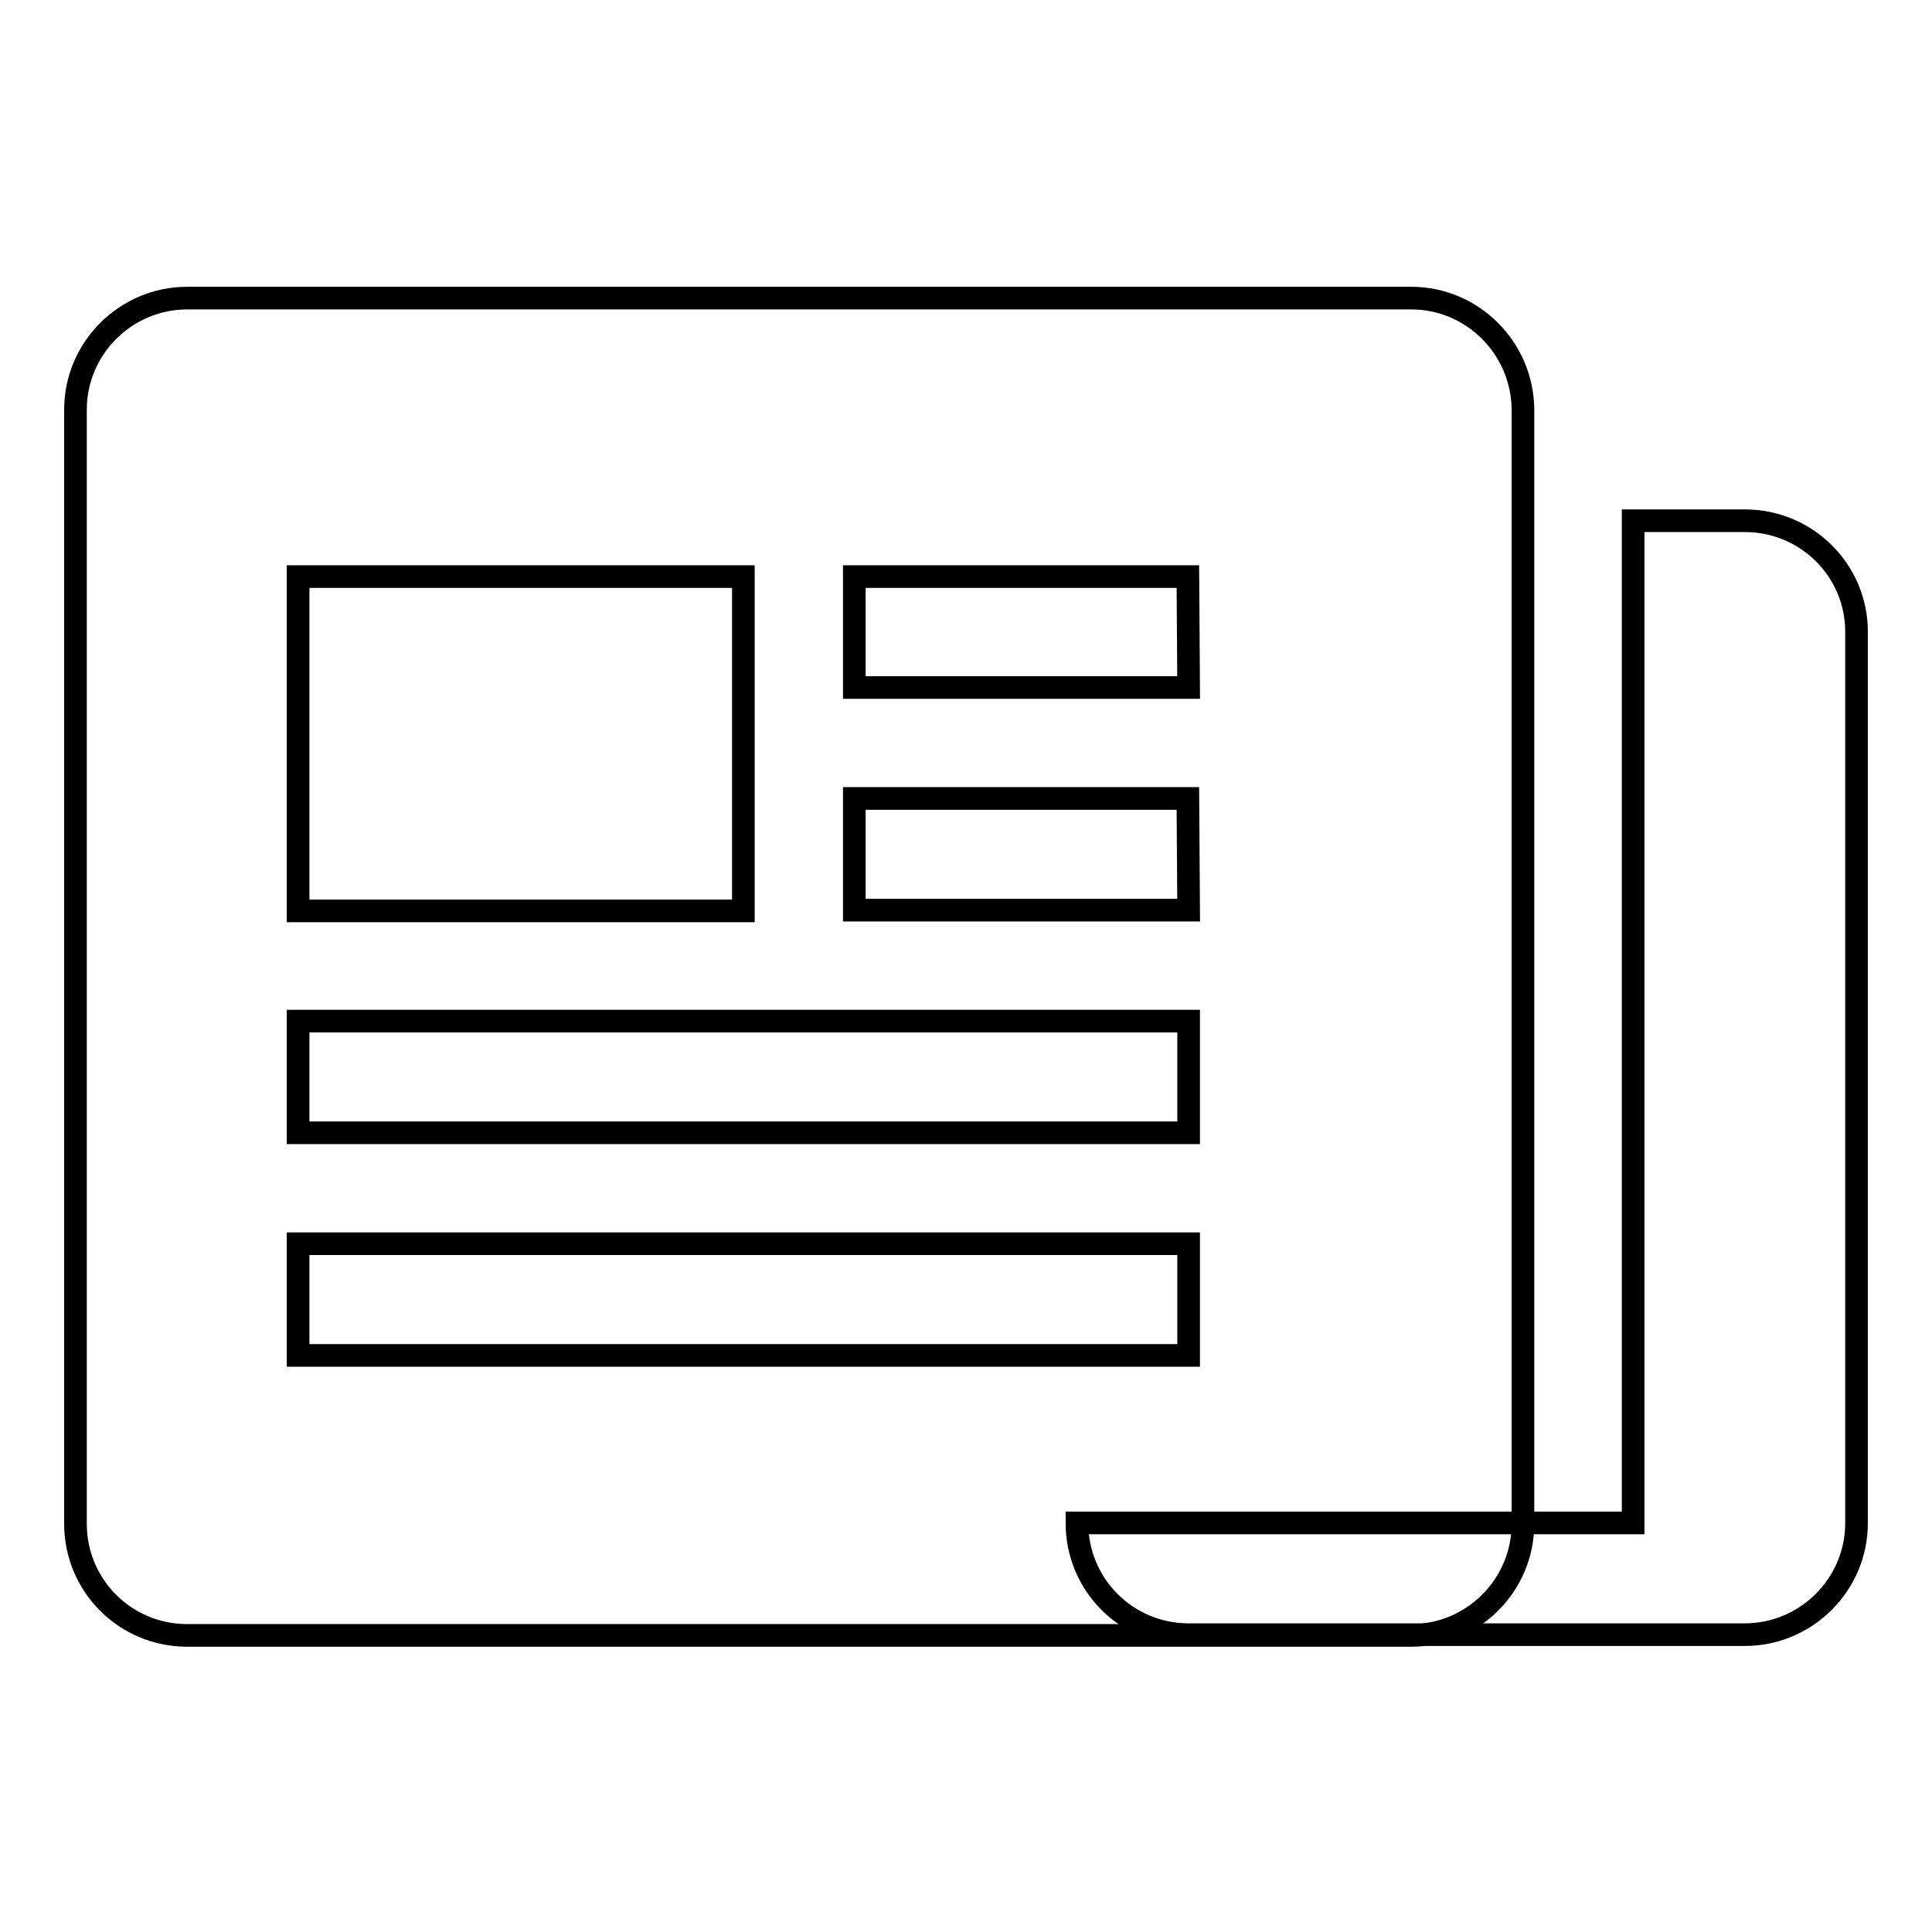
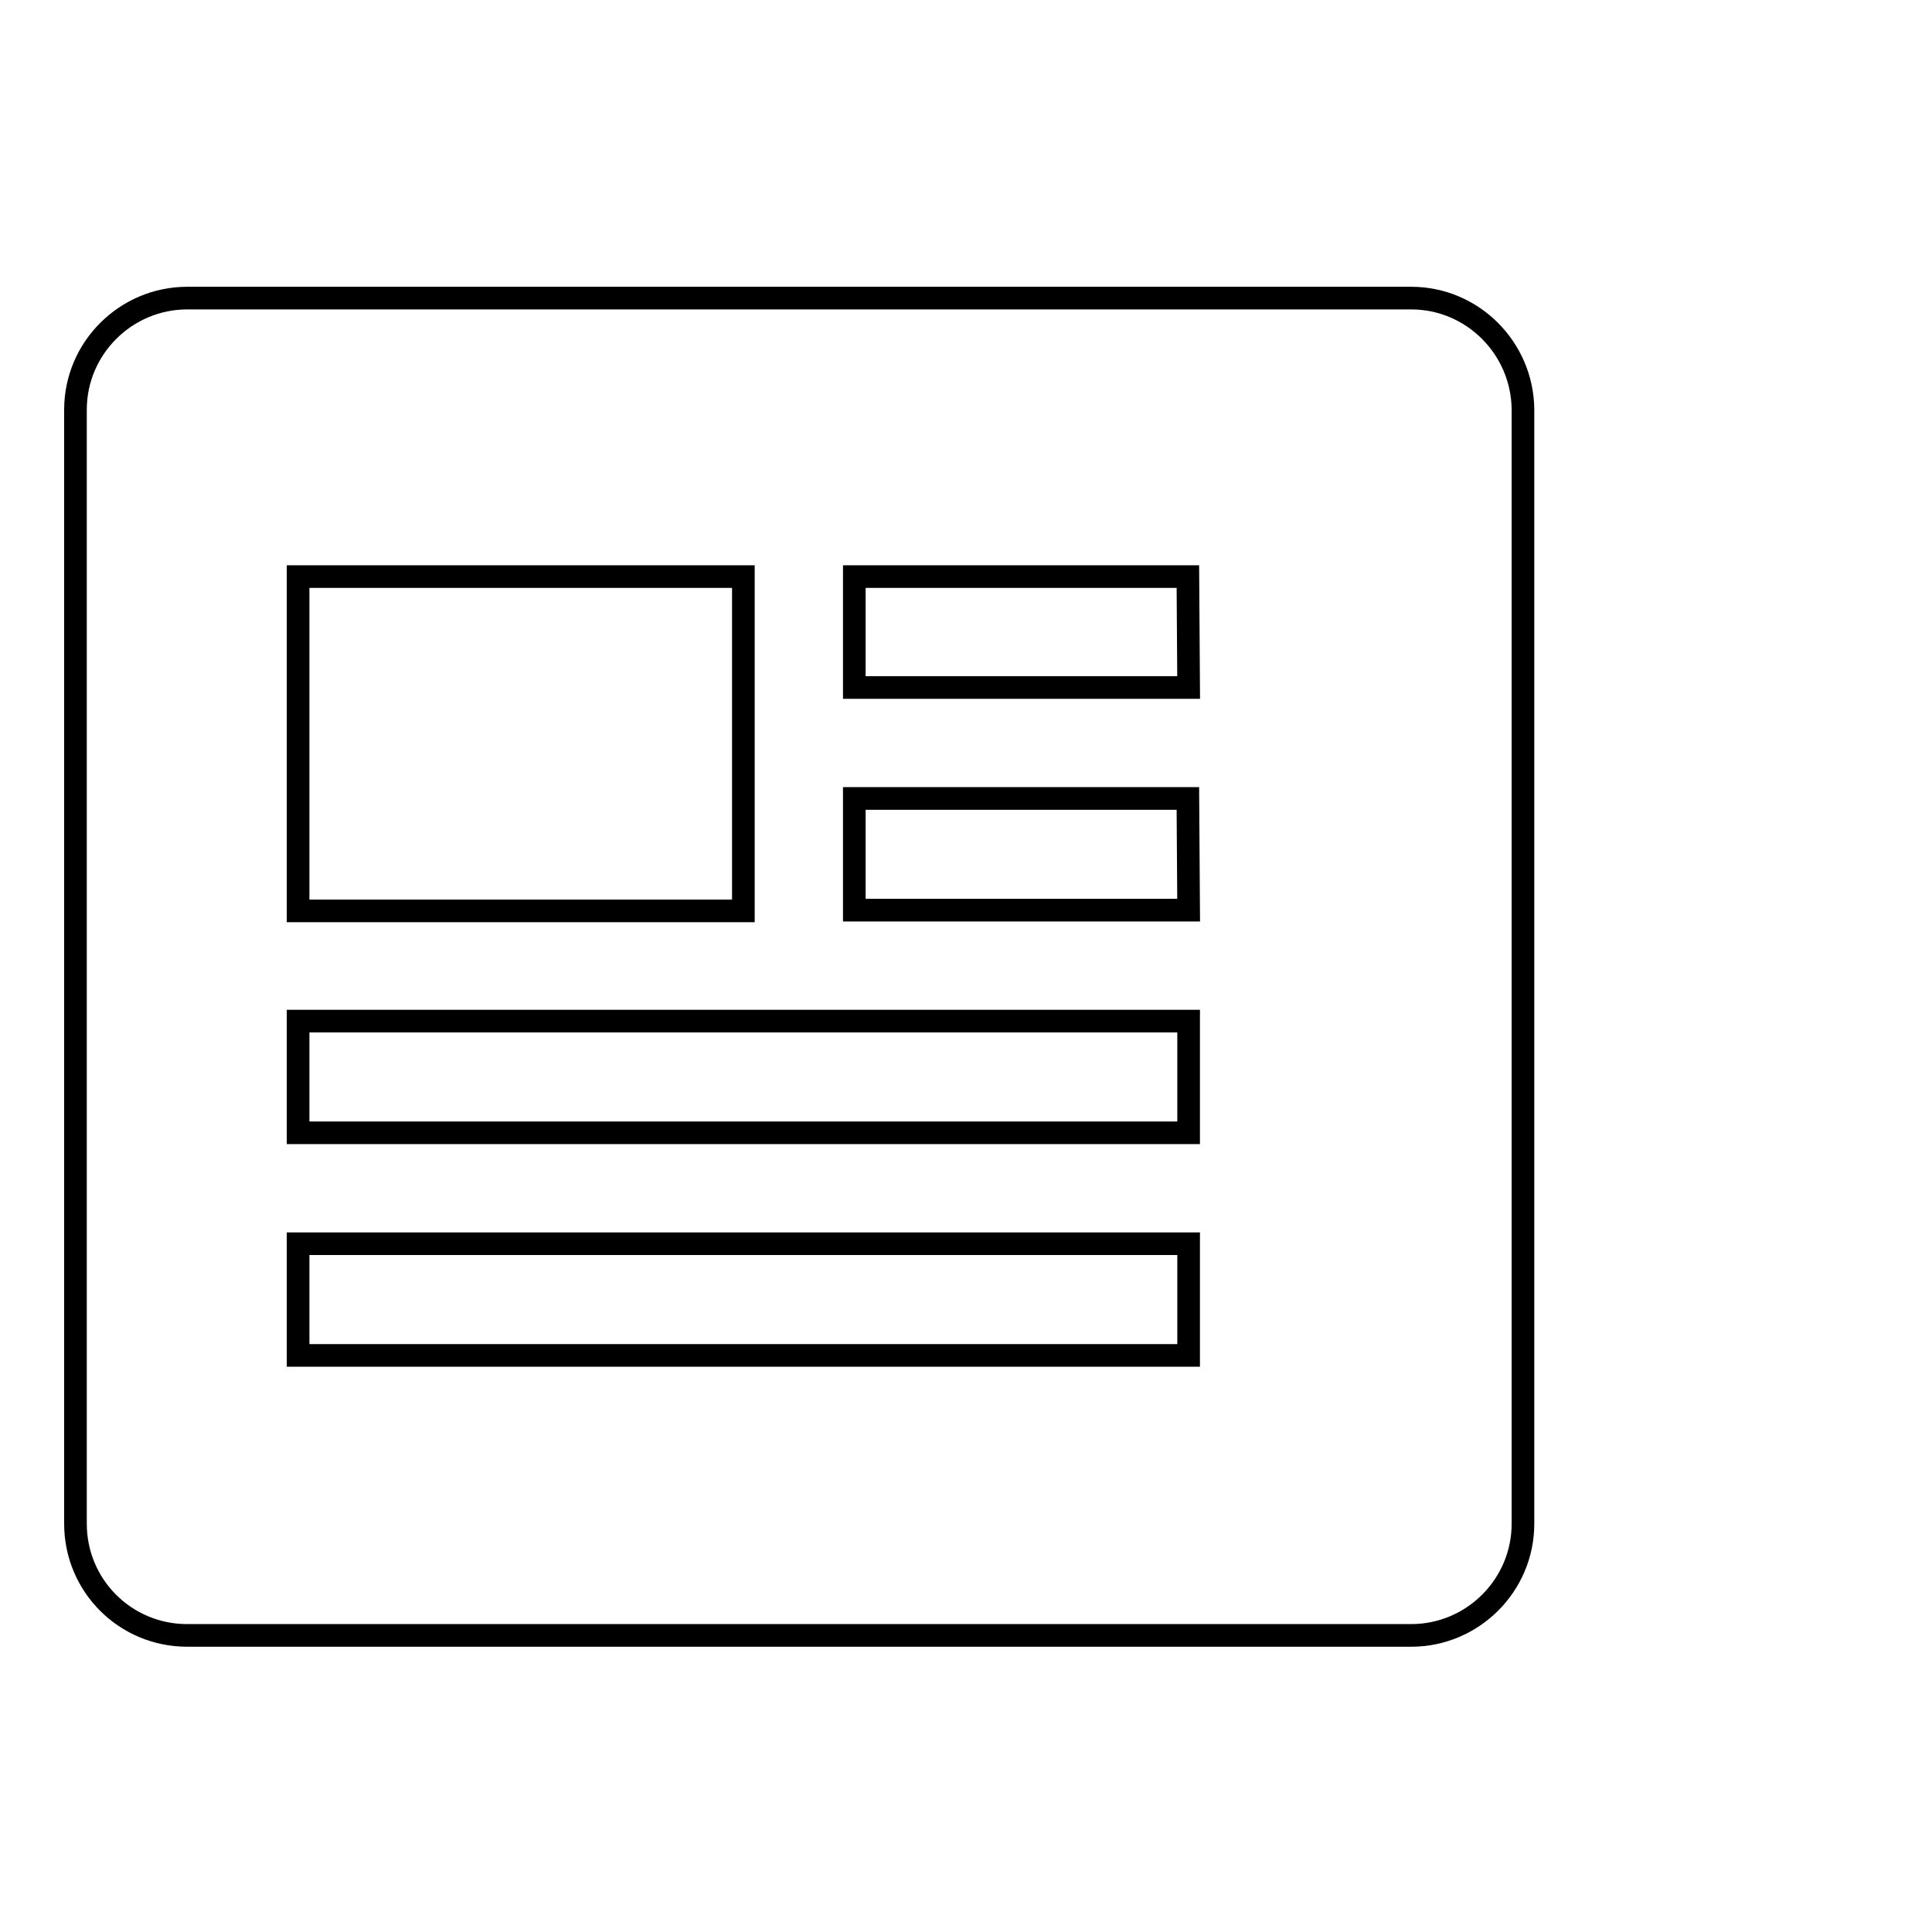
<svg xmlns="http://www.w3.org/2000/svg" version="1.1" x="0px" y="0px" viewBox="0 0 256 256" enable-background="new 0 0 256 256" xml:space="preserve">
  <g>
-     <path stroke-width="3" fill-opacity="0" stroke="#000000" d="M231.2,69h-14.8v132.8h-73.7c0,8.2,6.6,14.8,14.8,14.8h73.7c8.1,0,14.8-6.6,14.8-14.8V83.7 C246,75.6,239.4,69,231.2,69z" />
    <path stroke-width="3" fill-opacity="0" stroke="#000000" d="M187,39.5H24.8c-8.1,0-14.8,6.6-14.8,14.8v147.6c0,8.2,6.6,14.8,14.8,14.8H187c8.1,0,14.8-6.6,14.8-14.8 V54.2C201.7,46.1,195.1,39.5,187,39.5z M39.5,76.4h59v44.3h-59V76.4z M157.5,179.6h-118v-14.8h118V179.6z M157.5,150.1h-118v-14.8 h118V150.1z M157.5,120.6h-44.3v-14.8h44.2L157.5,120.6L157.5,120.6z M157.5,91.1h-44.3V76.4h44.2L157.5,91.1L157.5,91.1z" />
  </g>
</svg>